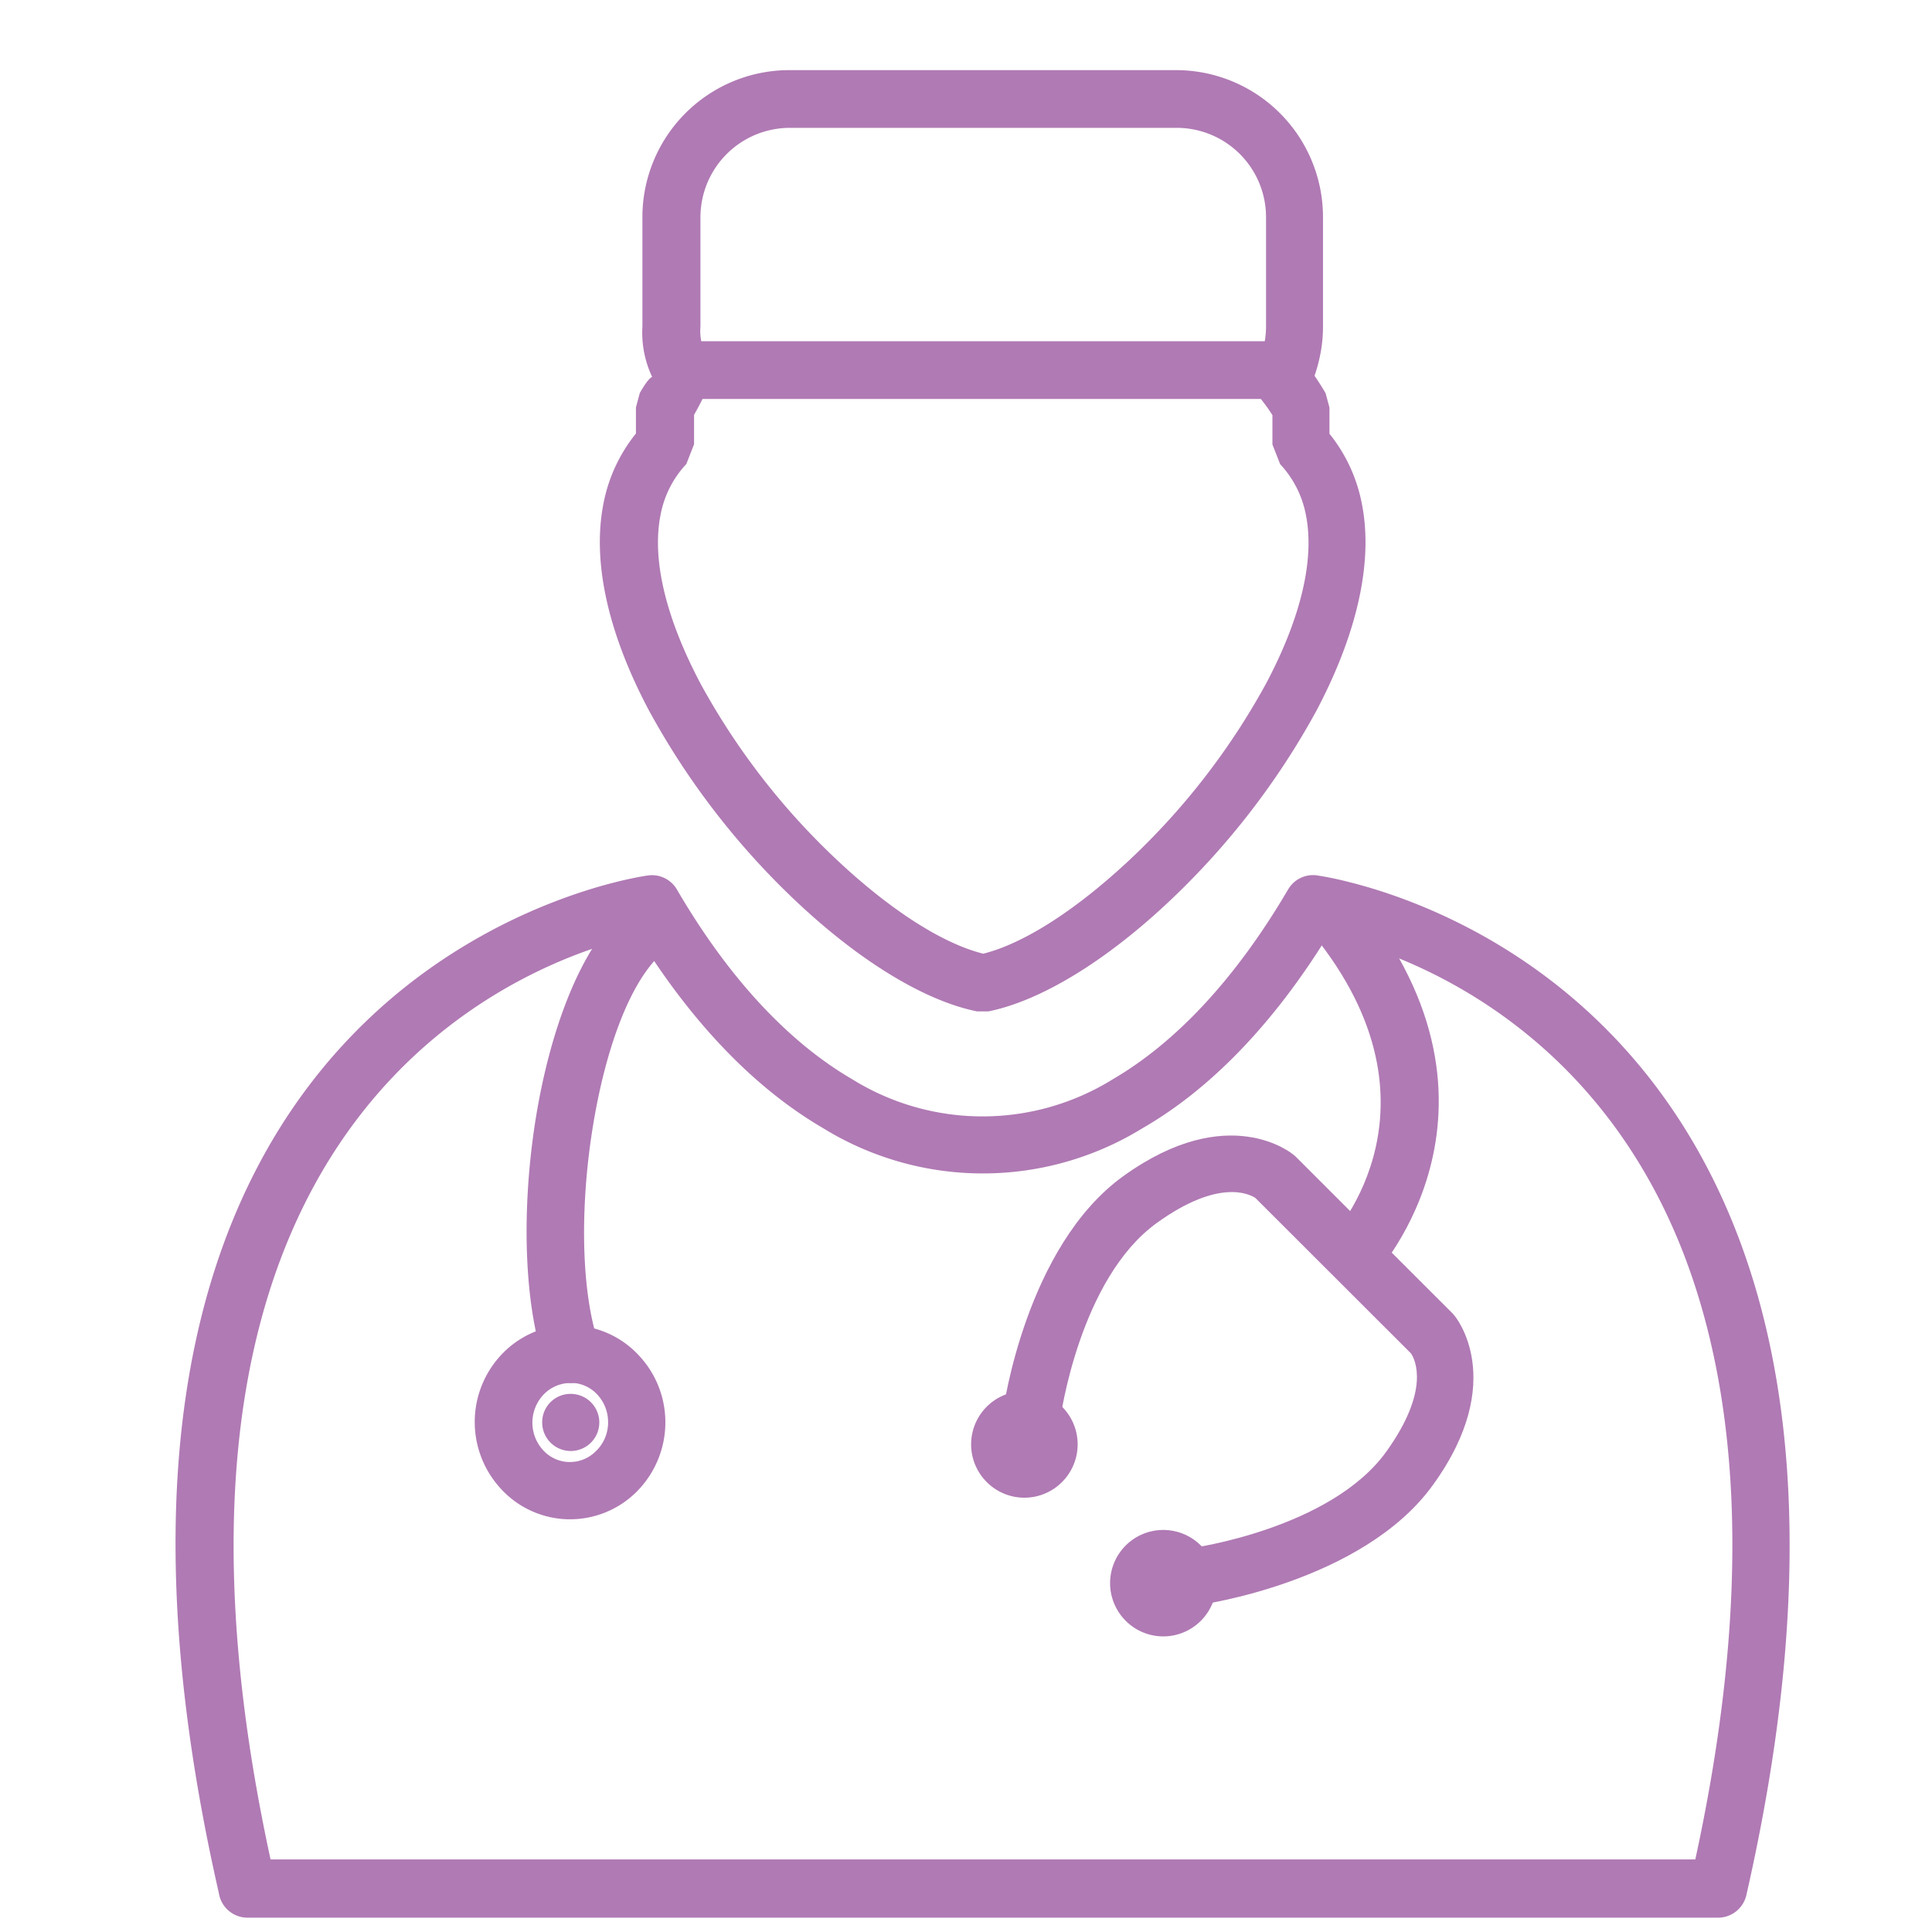
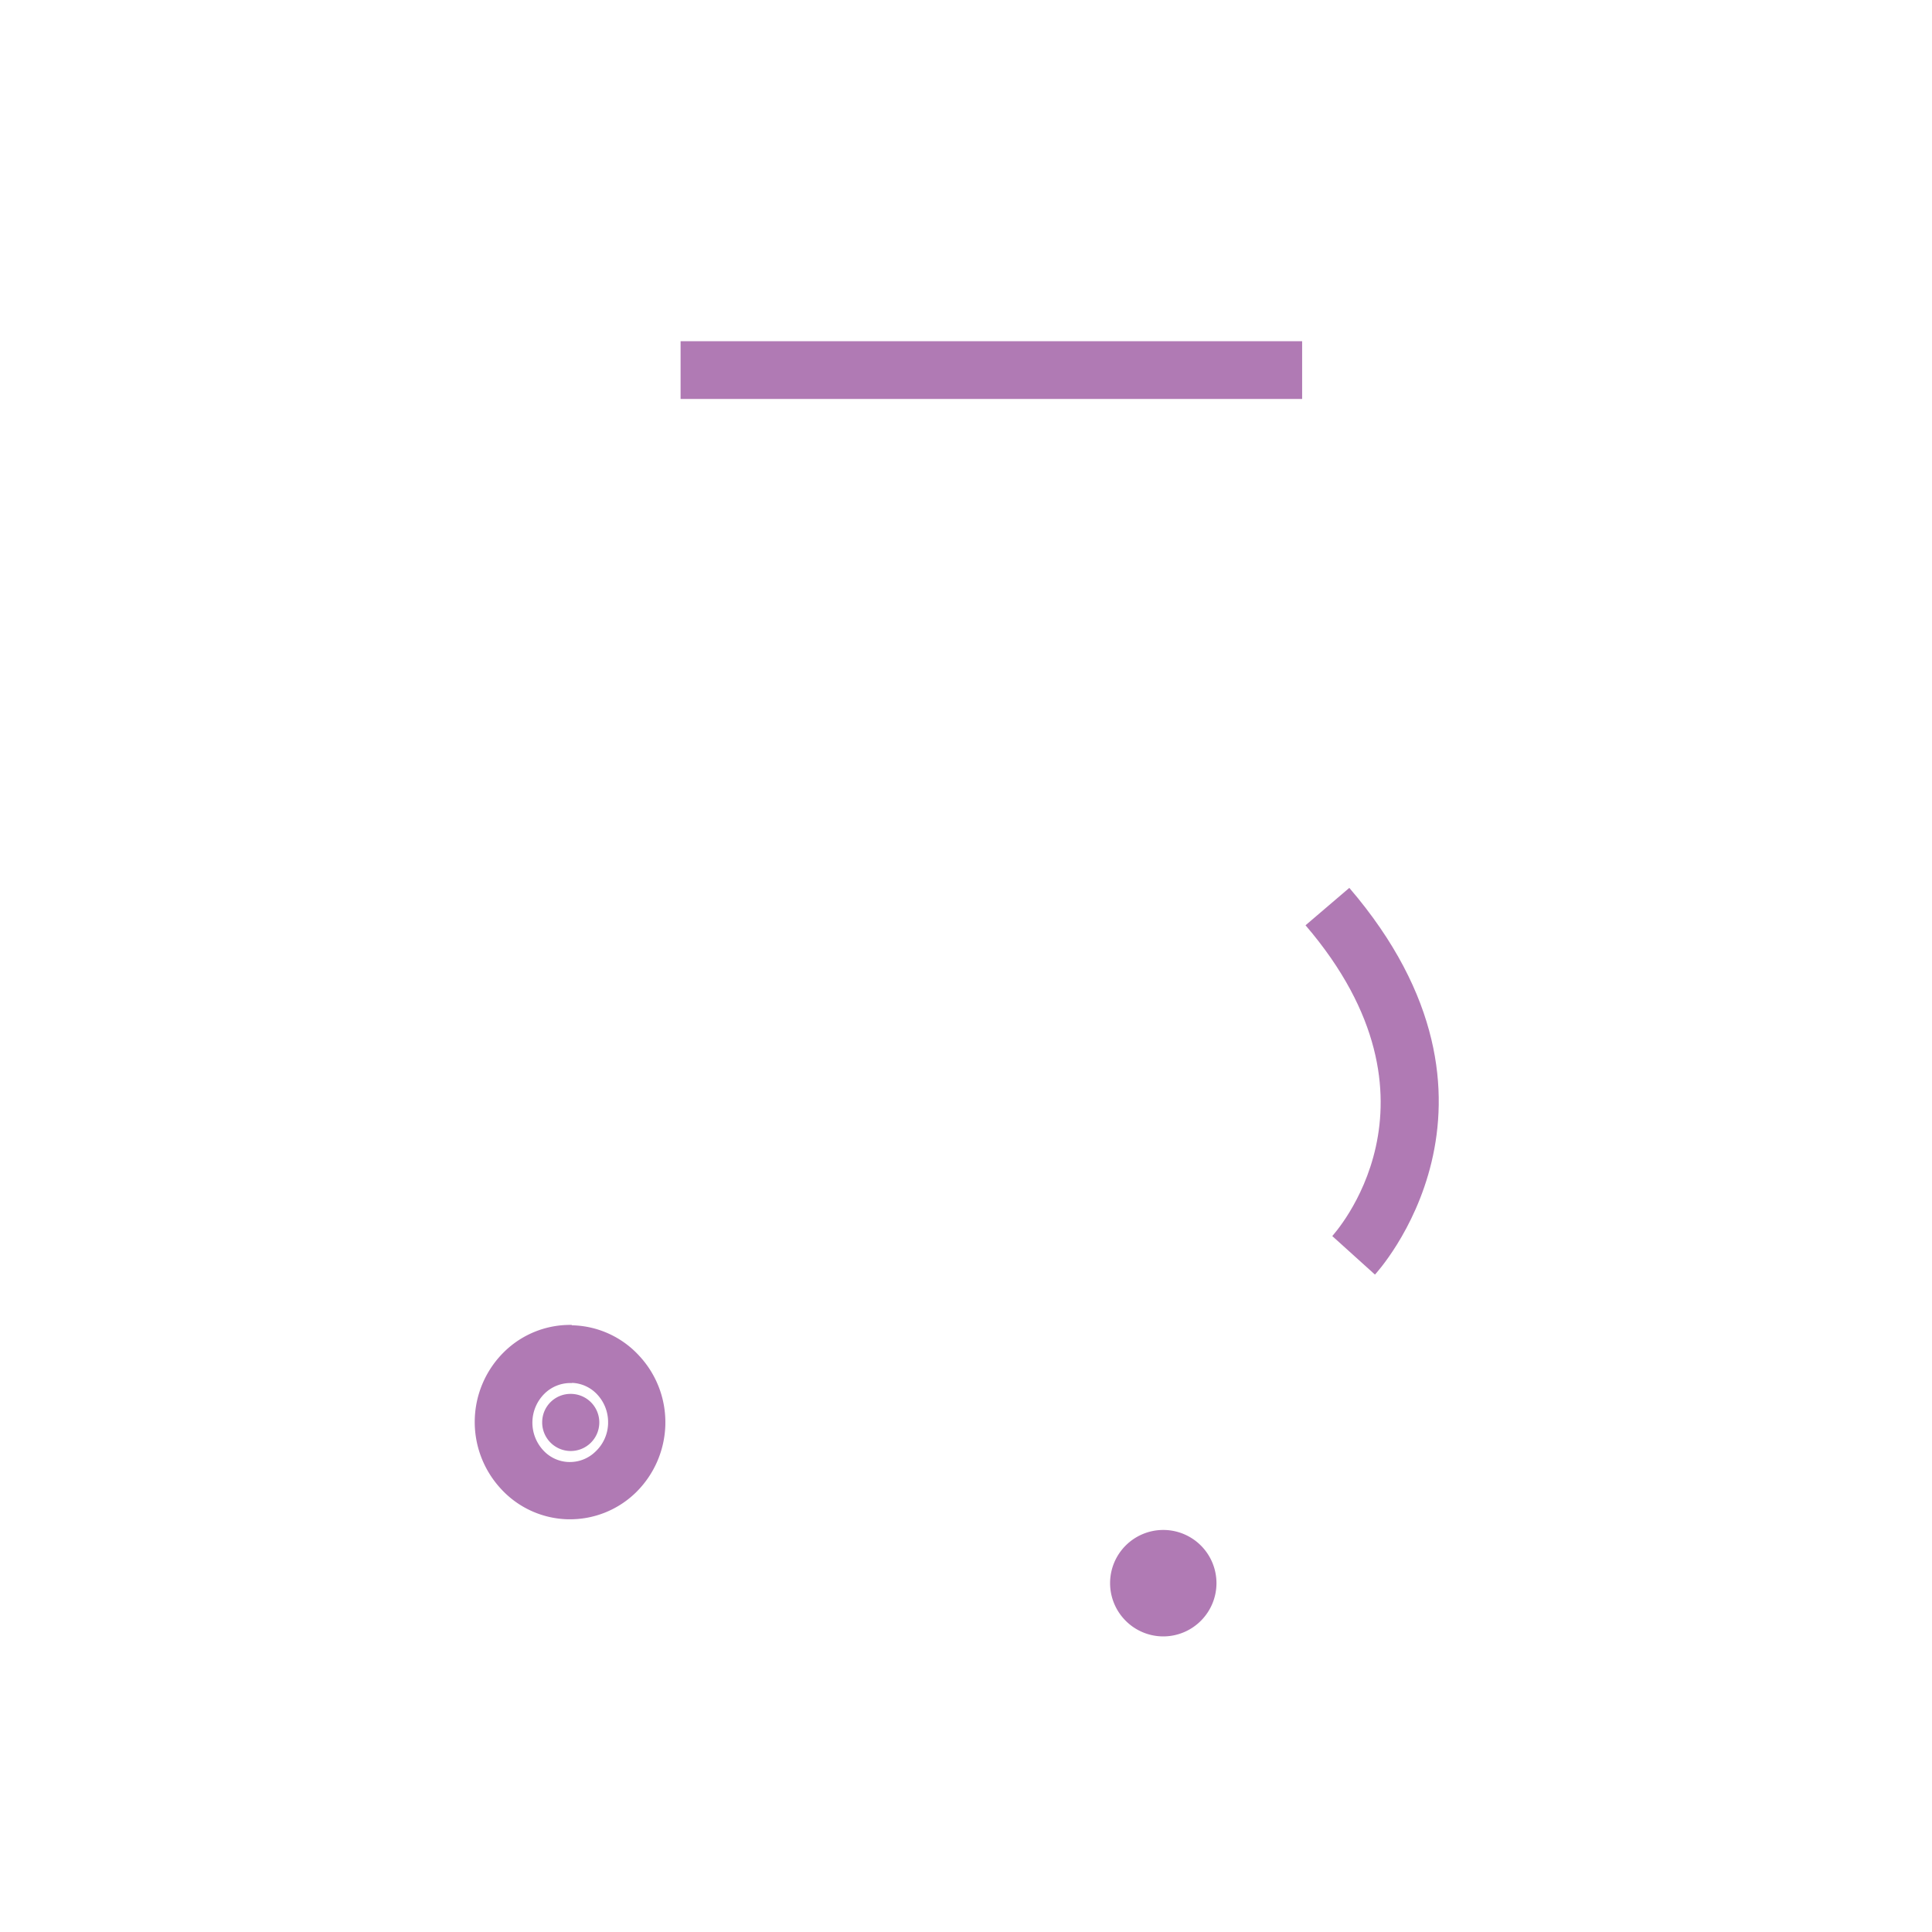
<svg xmlns="http://www.w3.org/2000/svg" id="Livello_1" data-name="Livello 1" viewBox="0 0 251 251">
  <defs>
    <style>.cls-1,.cls-2{fill:#b07ab4;}.cls-2{fill-rule:evenodd;}</style>
  </defs>
-   <path class="cls-1" d="M154.75,201.13c.05,0,18.11-2.49,25.35-12.53,5.74-8,3.75-11.95,3.22-12.76l-20.22-20.2c-.82-.54-4.81-2.52-12.78,3.22-10.06,7.22-12.53,25.26-12.54,25.32l-7.42-1.06c0-.06,2.91-21.21,15.59-30.33,13.72-9.88,22-2.83,22.06-2.8l.28.23,10,10,10.44,10.43.24.28s7.08,8.33-2.81,22c-9.13,12.66-30.3,15.57-30.37,15.57l-1.05-7.41" />
-   <path class="cls-2" d="M128.19,192.54a6.92,6.92,0,1,1,9.79,0,6.9,6.9,0,0,1-9.79,0" />
  <path class="cls-2" d="M146.24,210.56a6.91,6.91,0,1,1,9.78,0,6.89,6.89,0,0,1-9.78,0" />
-   <path class="cls-1" d="M102.55,9.11h50.23a19.1,19.1,0,0,1,19.1,19.07V42.43a18.71,18.71,0,0,1-.52,4.39,19.32,19.32,0,0,1-.58,2l.1.14c.48.71.93,1.42,1.34,2.13l.5,1.86v3.4a20.67,20.67,0,0,1,4.19,9c1.64,8.09-.95,17.65-5.89,27a99.55,99.55,0,0,1-19.16,24.79c-7.88,7.42-16.38,12.83-23.46,14.26h-1.46c-7.08-1.43-15.59-6.84-23.46-14.26A99.57,99.57,0,0,1,84.32,92.32c-4.94-9.3-7.54-18.86-5.9-27a20.68,20.68,0,0,1,4.2-9v-3.4l.5-1.86c1.42-2.49,1.68-1.93,1.57-2.17a13.45,13.45,0,0,1-1.23-6.46V28.18A19.1,19.1,0,0,1,102.55,9.11Zm50.23,7.5H102.55A11.63,11.63,0,0,0,91,28.18V42.43a6.84,6.84,0,0,0,.54,3.3c1.09,2.34,1.46,3.12-1.37,8.17v3.82l-1,2.56a13.22,13.22,0,0,0-3.34,6.55c-1.26,6.23,1,14.08,5.19,22a91.57,91.57,0,0,0,17.66,22.84c6.65,6.26,13.53,10.85,19.06,12.23,5.53-1.38,12.42-6,19.06-12.23a91.78,91.78,0,0,0,17.66-22.82c4.2-7.9,6.45-15.76,5.19-22a13.3,13.3,0,0,0-3.34-6.55l-1-2.56V53.94c-.17-.27-.35-.54-.52-.79-.36-.53-.74-1-1.12-1.51l-1.52-1.88,1.1-2.15a11.75,11.75,0,0,0,1.23-5.18V28.18a11.61,11.61,0,0,0-11.6-11.57" />
  <path class="cls-1" d="M88.42,44.33h80.75v7.5H88.42v-7.5" />
-   <path class="cls-1" d="M171.4,113.78c.53.08,1.85.3,3.77.79,10.14,2.51,37.64,12.27,50.55,45.82,7.5,19.49,10,47,1.16,85.83h0a3.78,3.78,0,0,1-3.73,2.92h-191a3.77,3.77,0,0,1-3.72-3.21C.82,124.78,83.82,113.79,84.17,113.74A3.75,3.75,0,0,1,88,115.66c6.8,11.62,14.56,19.79,22.68,24.53a32.1,32.1,0,0,0,33.93,0c8.14-4.76,15.91-13,22.74-24.64l3.24,1.89-3.24-1.89A3.75,3.75,0,0,1,171.4,113.78Zm2,8-.89-.21c-7.18,11.63-15.39,20-24.07,25a39.55,39.55,0,0,1-41.5,0c-8.68-5.06-16.9-13.42-24.07-25-12.56,2.82-69.16,21.16-47.72,120h185.1c7.73-35.62,5.35-60.8-1.48-78.58-11.64-30.21-36.28-39-45.37-41.22" />
  <path class="cls-1" d="M173.09,160.58c0-.05,16.23-17.38-3.48-40.37l5.69-4.86c24,28,3.39,50.18,3.33,50.24l-5.54-5" />
-   <path class="cls-1" d="M85.71,124.11a3.74,3.74,0,1,0-5.2-5.39c-5.36,5.14-9.1,15.49-10.89,26.49-1.86,11.49-1.63,23.95,1.13,31.94a3.74,3.74,0,0,0,7.08-2.43c-2.37-6.84-2.5-17.92-.81-28.34,1.55-9.55,4.56-18.31,8.69-22.27" />
  <path class="cls-1" d="M74.29,172.18l.09,0a12.19,12.19,0,0,1,8.7,4A12.65,12.65,0,0,1,86.44,185h0v.09a12.77,12.77,0,0,1-3.82,8.8,12.24,12.24,0,0,1-8.78,3.49v0l-.1,0a12.19,12.19,0,0,1-8.7-4,12.77,12.77,0,0,1,.47-17.76,12.21,12.21,0,0,1,8.78-3.49Zm0,7.5H74.2a4.8,4.8,0,0,0-3.47,1.39,5.29,5.29,0,0,0-.18,7.32,4.69,4.69,0,0,0,3.29,1.55h.08a4.75,4.75,0,0,0,3.47-1.38A5.18,5.18,0,0,0,79,185h0v-.09a5.24,5.24,0,0,0-1.38-3.71,4.71,4.71,0,0,0-3.28-1.54" />
  <path class="cls-2" d="M74.16,181.09a3.71,3.71,0,1,1-3.72,3.62,3.68,3.68,0,0,1,3.72-3.62" />
</svg>